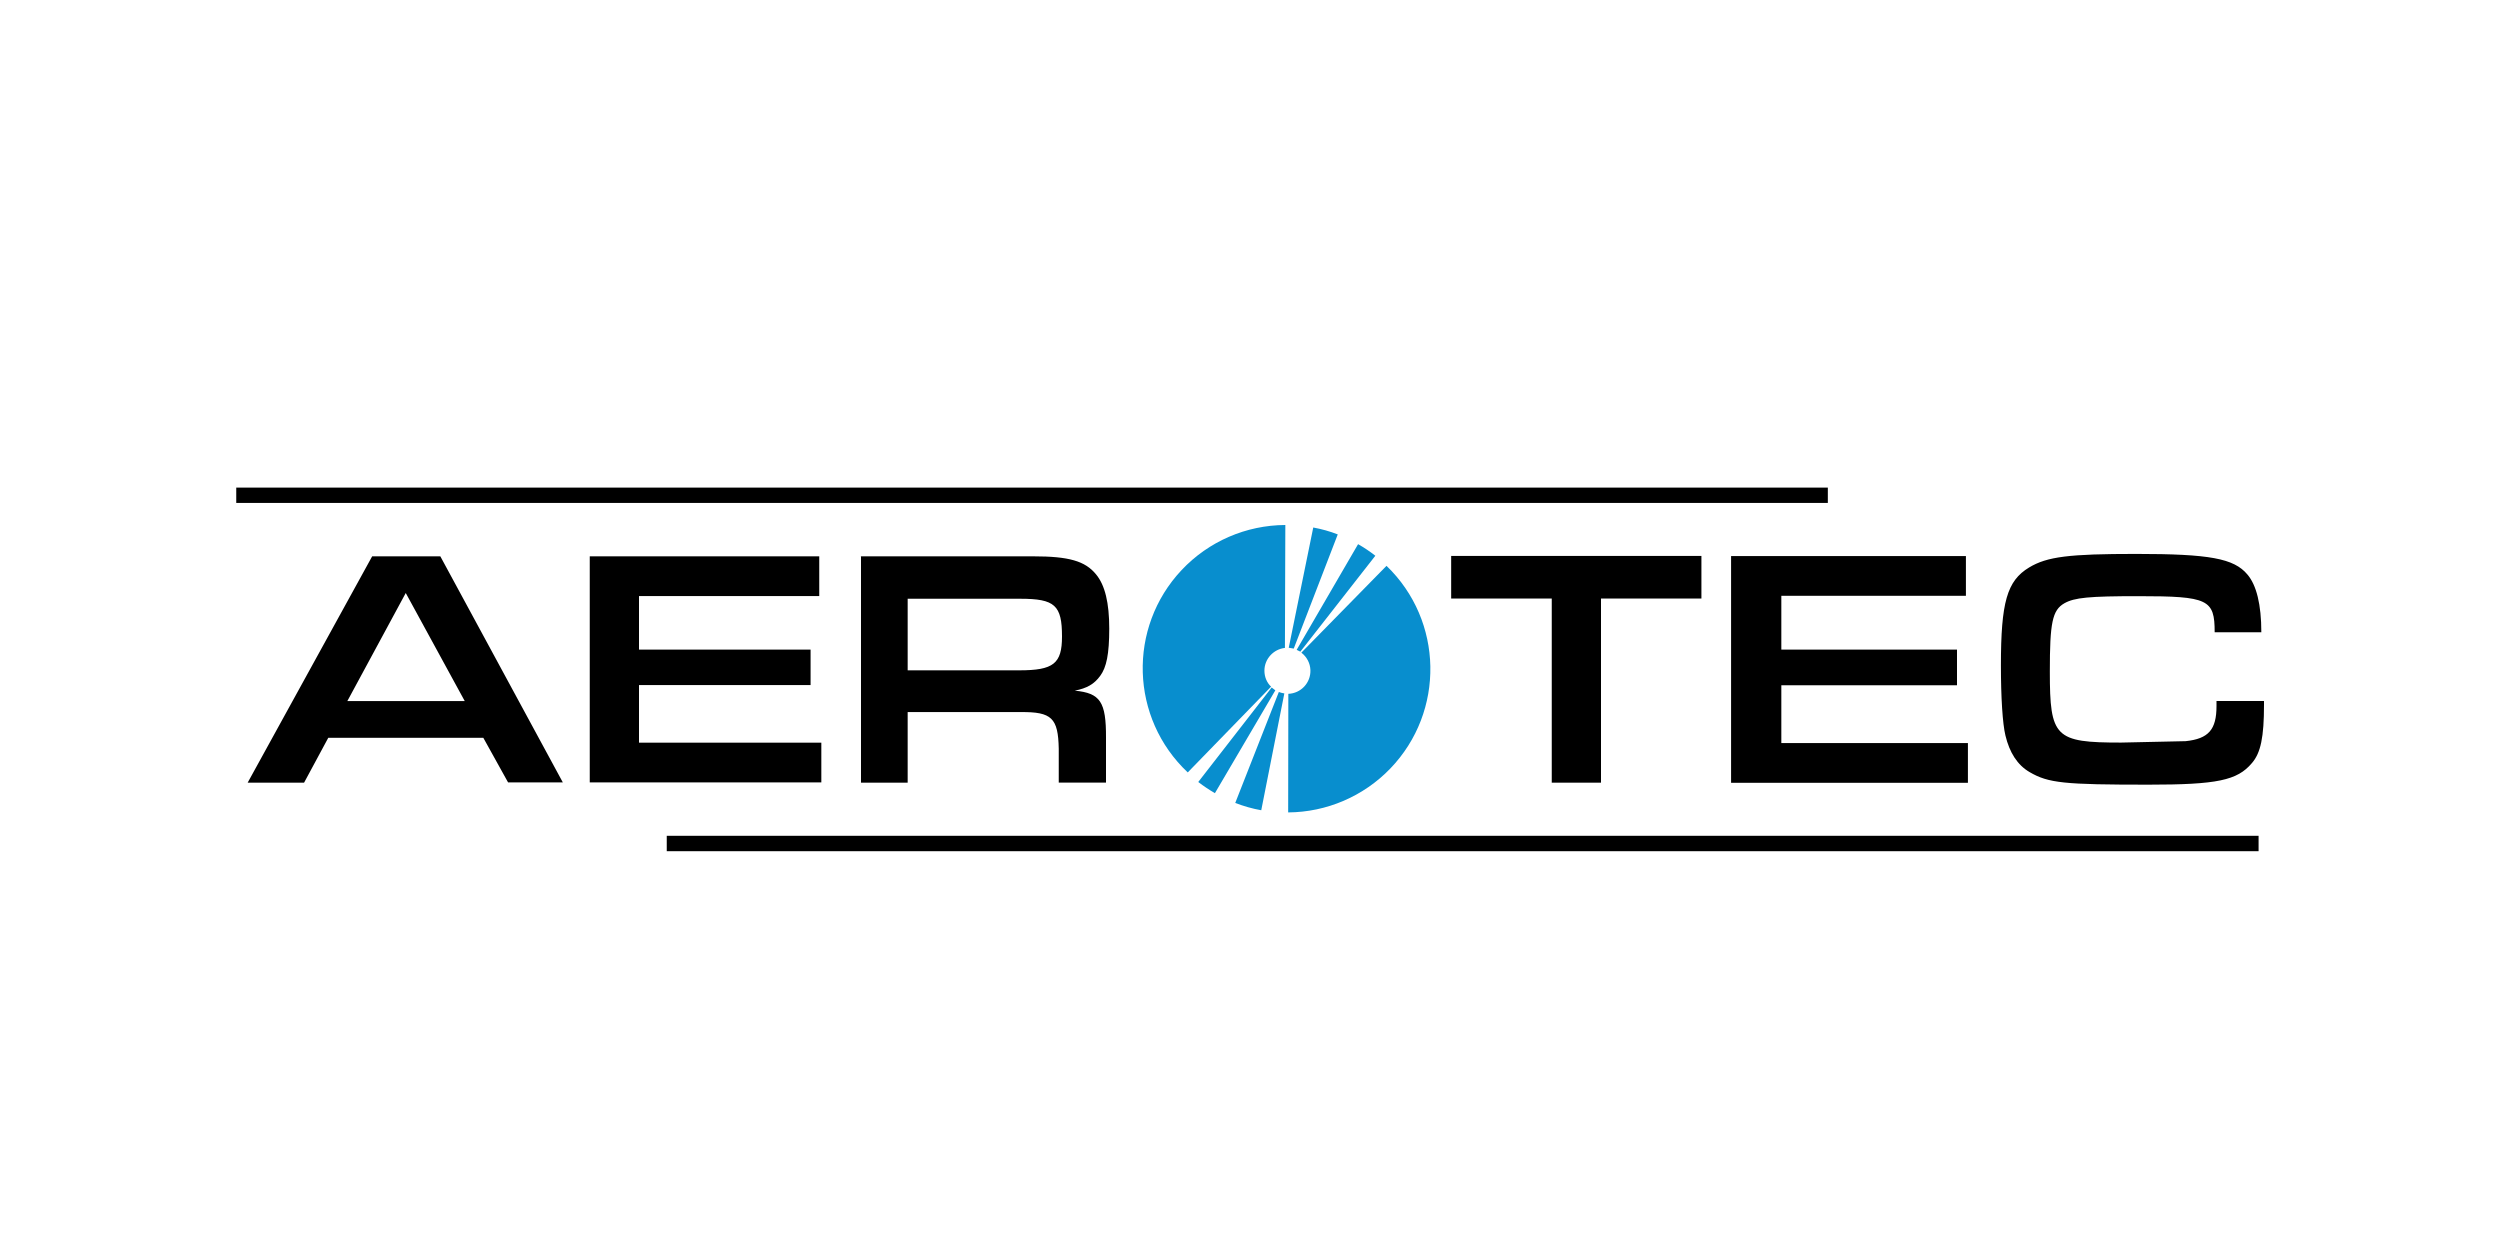
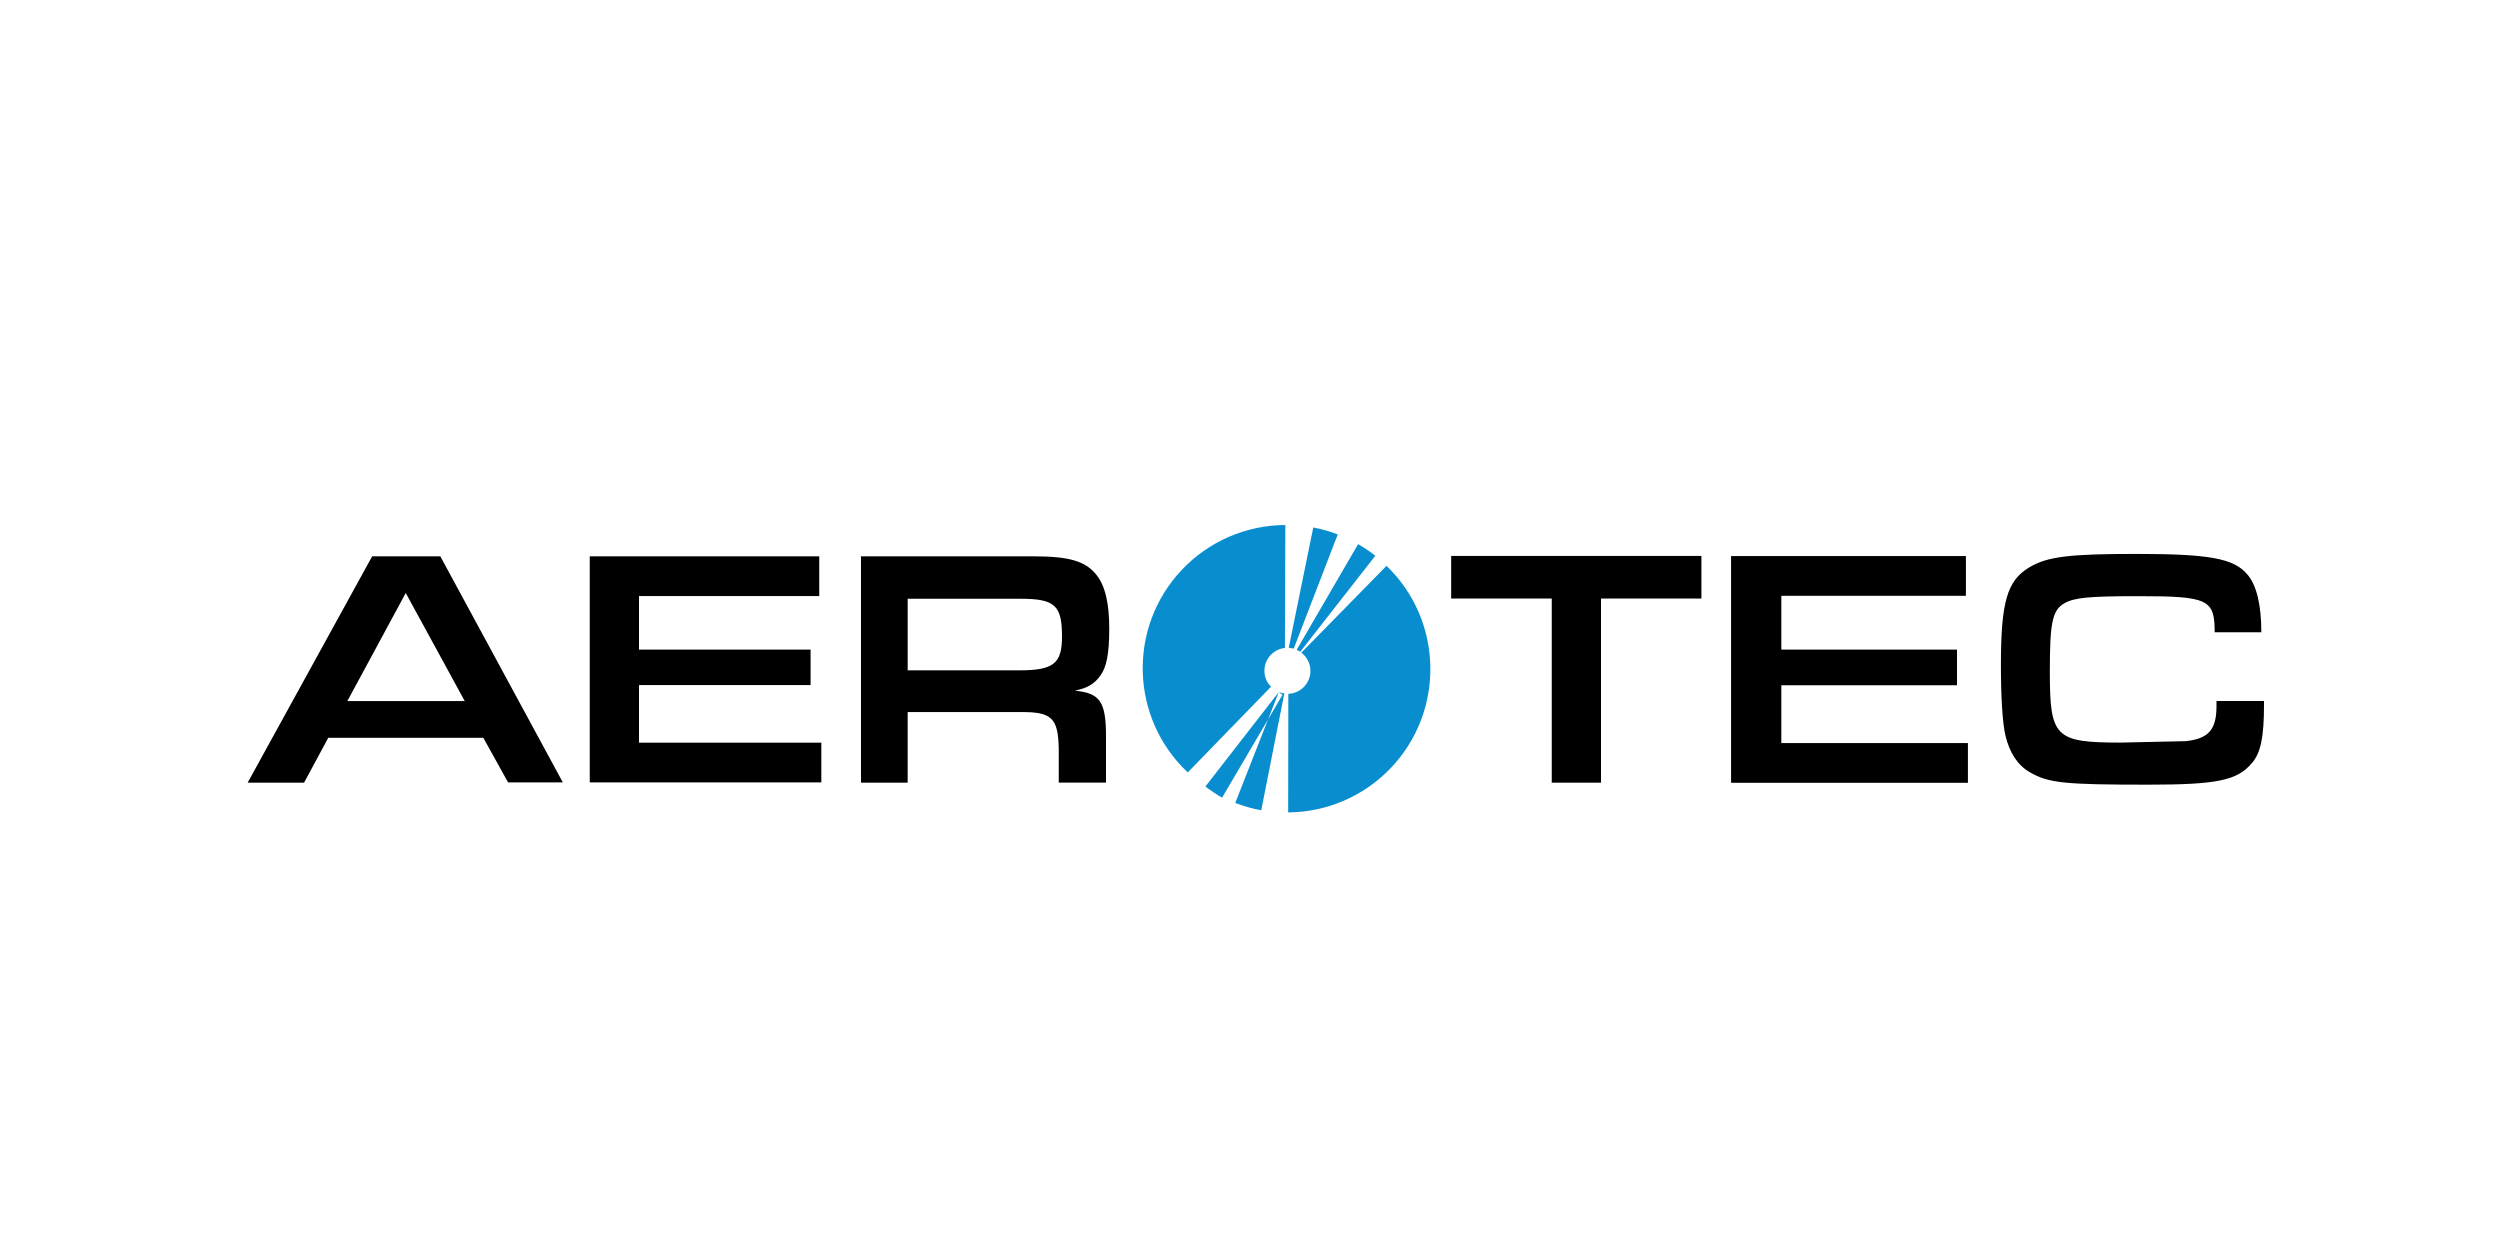
<svg xmlns="http://www.w3.org/2000/svg" id="Ebene_1" data-name="Ebene 1" viewBox="0 0 300 150">
  <defs>
    <style>
      .cls-1 {
        stroke: #000;
        stroke-miterlimit: 10;
        stroke-width: 1.85px;
      }

      .cls-1, .cls-2 {
        fill: none;
      }

      .cls-3 {
        fill: #088ece;
        fill-rule: evenodd;
      }

      .cls-3, .cls-4, .cls-2 {
        stroke-width: 0px;
      }

      .cls-5 {
        clip-path: url(#clippath);
      }
    </style>
    <clipPath id="clippath">
-       <rect class="cls-2" x="28.35" y="58.51" width="243.33" height="43.64" />
-     </clipPath>
+       </clipPath>
  </defs>
  <path class="cls-4" d="M271.68,84.13v.44c0,3.87-.39,5.79-1.46,7.01-1.75,2.07-4.16,2.58-12.41,2.58-10.15,0-12-.19-14.26-1.51-1.46-.85-2.41-2.34-2.9-4.4-.34-1.39-.54-4.58-.54-8.4,0-7.59.73-10.15,3.38-11.75,2.17-1.31,4.79-1.63,12.85-1.63,8.81,0,11.73.54,13.34,2.46,1.1,1.27,1.68,3.63,1.68,6.94h-5.6c0-3.94-.75-4.33-9.15-4.33-5.94,0-7.67.17-8.88.85-1.46.83-1.75,2.34-1.75,8.2,0,7.91.61,8.52,8.54,8.52l7.76-.17c2.75-.29,3.7-1.39,3.7-4.21v-.61h5.69v.02h0ZM207.73,66.73h28.18v4.77h-22.15v6.45h21.08v4.28h-21.08v6.94h22.39v4.77h-28.42v-27.21h0ZM186.21,71.82h-12.07v-5.11h30.03v5.11h-12.05v22.1h-5.91v-22.1h0ZM122.31,80.44c4.11,0,5.13-.8,5.13-4.06,0-3.75-.85-4.53-5.01-4.53h-13.51v8.59h13.38ZM103.3,66.76h20.69c4.28,0,6.23.56,7.54,2.17,1.07,1.29,1.58,3.41,1.58,6.5s-.34,4.65-1.07,5.65c-.73,1.02-1.61,1.51-3.07,1.8,3.07.29,3.77,1.34,3.75,5.65v5.38h-5.67v-4.06c-.07-3.7-.85-4.43-4.55-4.4h-13.58v8.47h-5.6v-27.13h-.02ZM70.76,66.76h27.55v4.77h-21.63v6.42h20.59v4.26h-20.59v6.91h21.88v4.77h-27.79v-27.13h0ZM48.69,71.16l-7.01,12.97h14.09l-7.08-12.97h0ZM39.39,88.54l-2.9,5.38h-6.77l14.94-27.16h8.18l14.7,27.13h-6.57l-2.97-5.35h-18.62Z" />
  <g class="cls-5">
    <path class="cls-1" d="M80.01,101.22h191.02M28.32,59.43h191.02" />
  </g>
-   <path class="cls-3" d="M153.46,83.04c.22.07.44.15.66.17l-2.77,14.02c-1.07-.19-2.12-.49-3.12-.88l5.21-13.26.02-.05h0ZM152.6,82.5l.44.34-7.25,12.34c-.69-.4-1.36-.85-2-1.34l8.81-11.34h0ZM151.73,80.48c0,.75.29,1.44.8,1.92l-10,10.29c-6.91-6.5-7.24-17.38-.73-24.29,3.23-3.43,7.73-5.38,12.44-5.4l-.05,14.75c-1.36.15-2.46,1.31-2.46,2.73h0ZM154.65,77.73l2.94-14.43c1.02.19,2,.46,2.94.83l-5.28,13.7-.61-.1h0ZM155.6,77.98l7.37-12.68c.72.41,1.41.87,2.07,1.39l-9,11.51-.44-.22h0ZM154.58,97.5l.02-14.24c1.52-.06,2.7-1.33,2.65-2.85-.03-.82-.43-1.59-1.09-2.09l10.22-10.42c6.84,6.59,7.04,17.49.45,24.33-3.21,3.33-7.63,5.23-12.25,5.26h0Z" />
+   <path class="cls-3" d="M153.46,83.04c.22.07.44.15.66.17l-2.77,14.02c-1.07-.19-2.12-.49-3.12-.88l5.21-13.26.02-.05h0Zl.44.34-7.25,12.34c-.69-.4-1.36-.85-2-1.34l8.81-11.34h0ZM151.73,80.48c0,.75.29,1.44.8,1.92l-10,10.29c-6.91-6.5-7.24-17.38-.73-24.29,3.23-3.43,7.73-5.38,12.44-5.4l-.05,14.75c-1.36.15-2.46,1.31-2.46,2.73h0ZM154.65,77.73l2.94-14.43c1.02.19,2,.46,2.94.83l-5.28,13.7-.61-.1h0ZM155.6,77.98l7.37-12.68c.72.41,1.41.87,2.07,1.39l-9,11.51-.44-.22h0ZM154.58,97.5l.02-14.24c1.52-.06,2.7-1.33,2.65-2.85-.03-.82-.43-1.59-1.09-2.09l10.22-10.42c6.84,6.59,7.04,17.49.45,24.33-3.21,3.33-7.63,5.23-12.25,5.26h0Z" />
</svg>